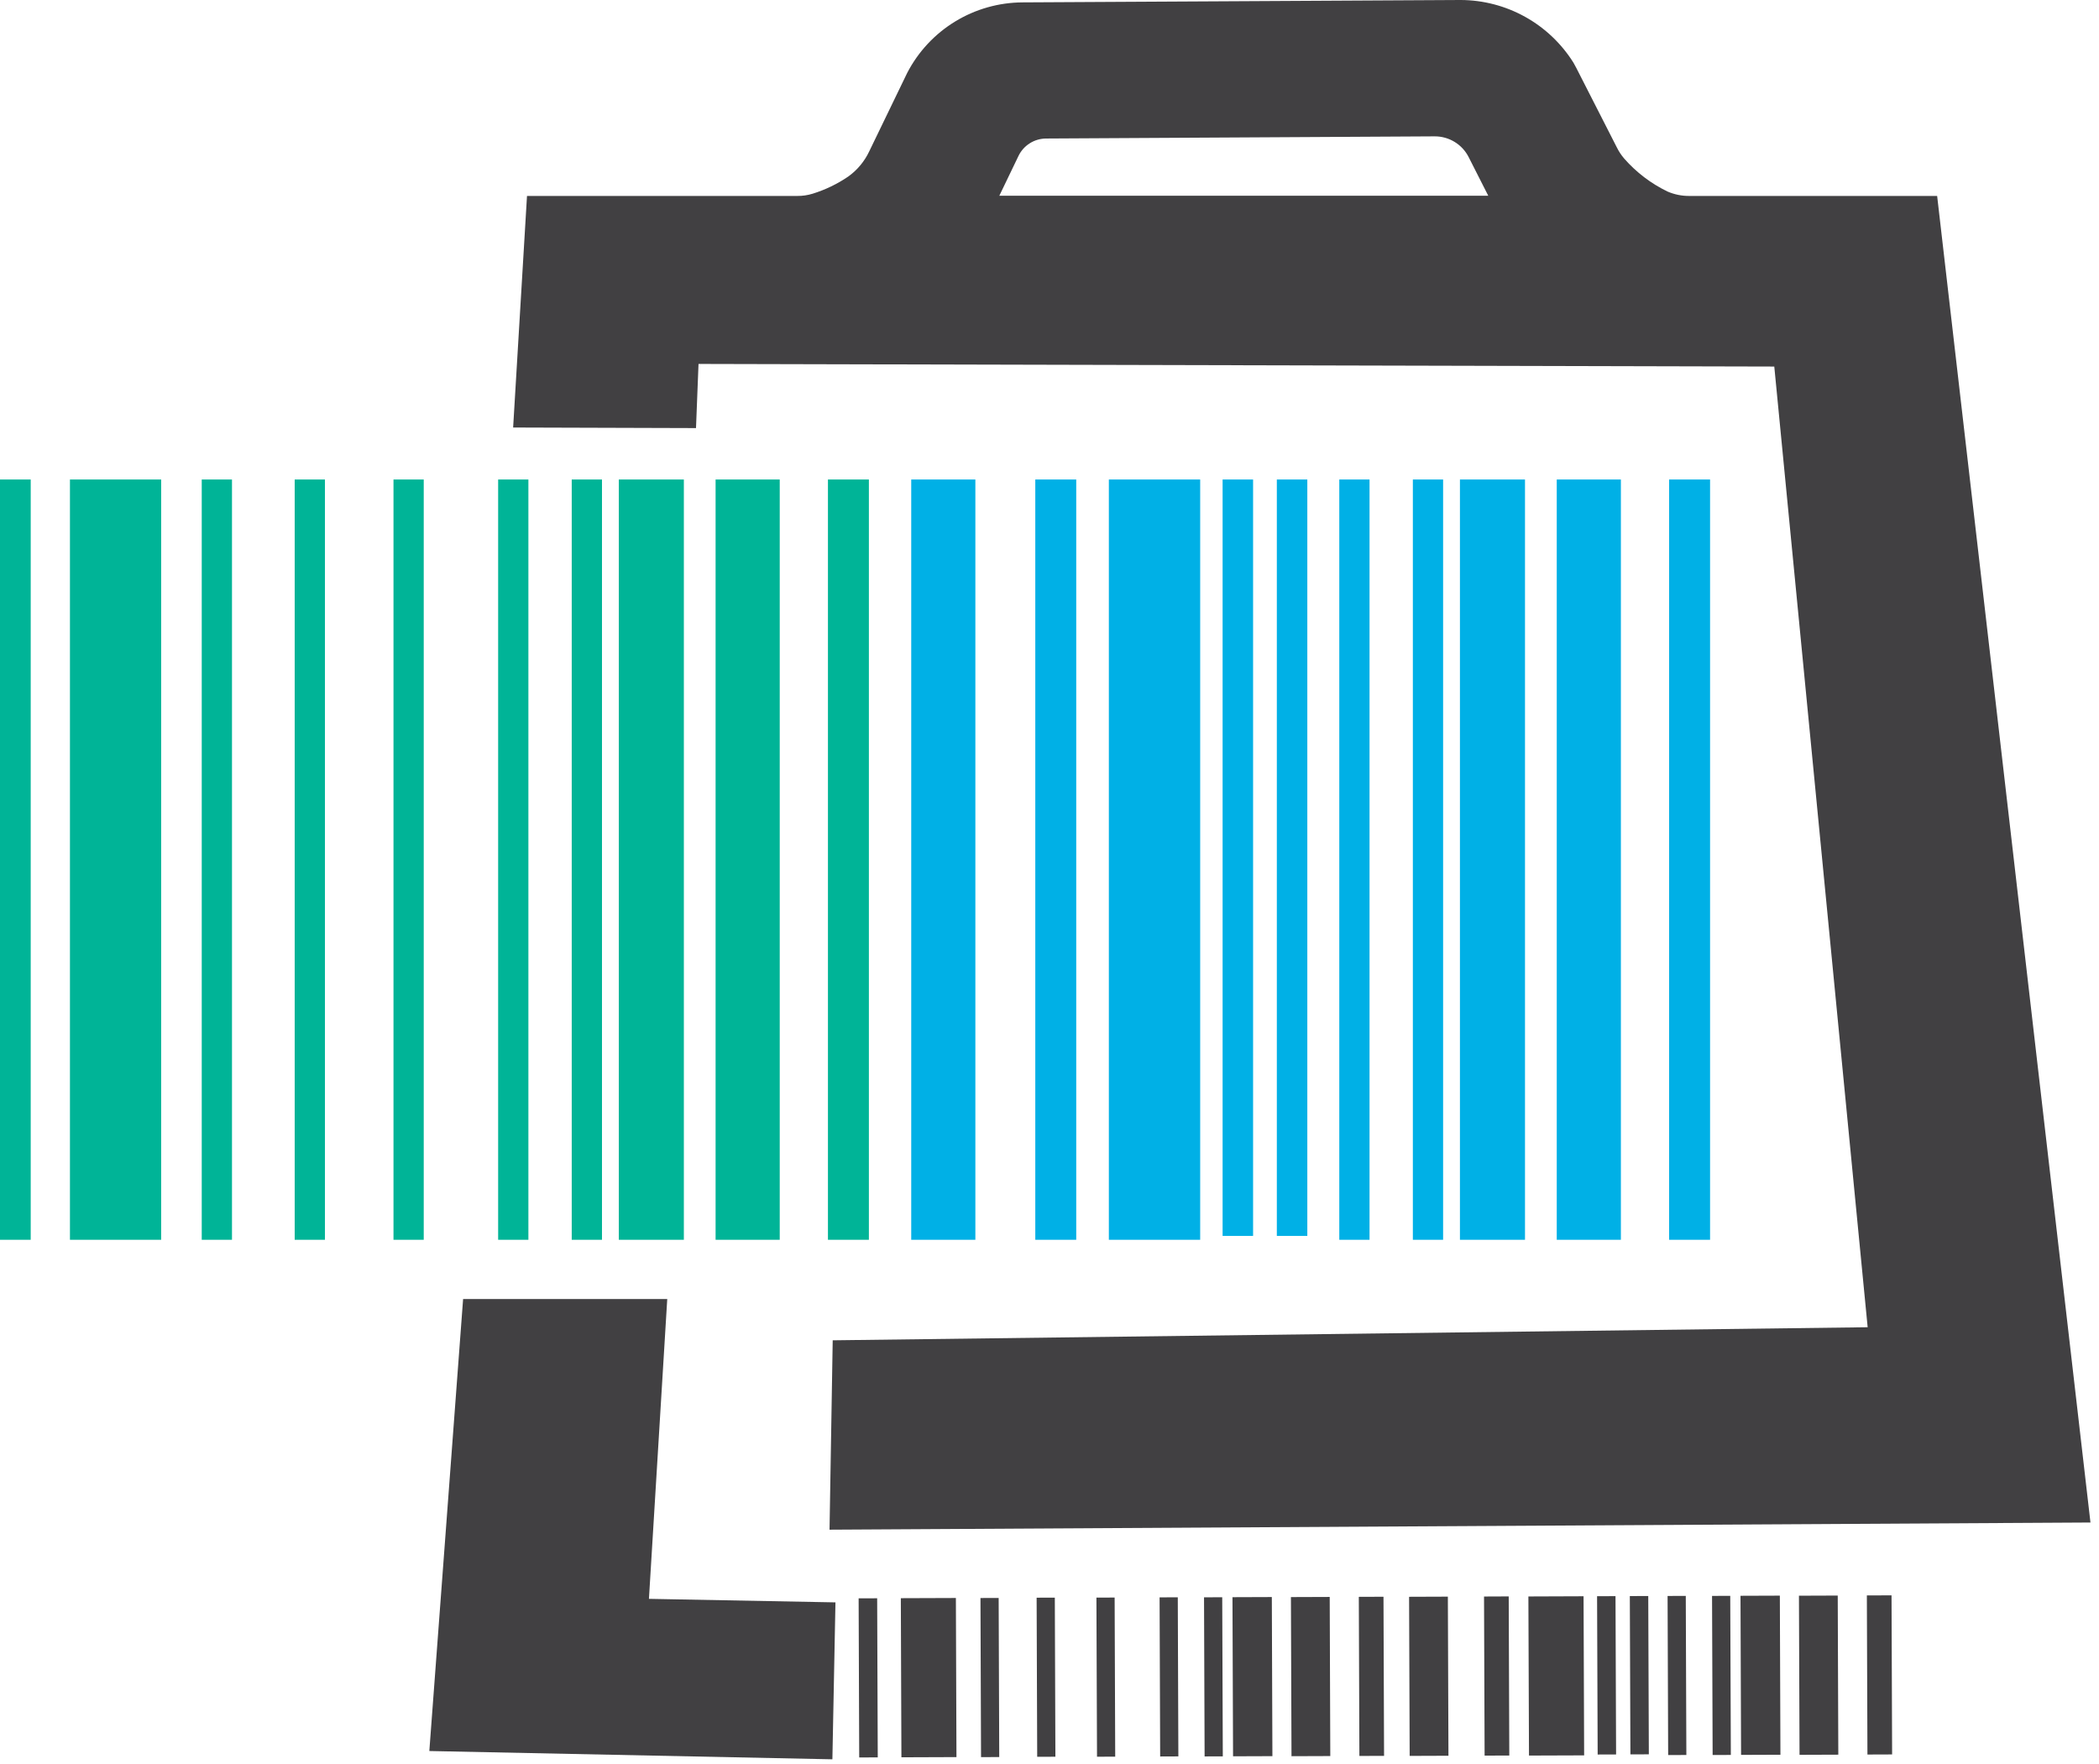
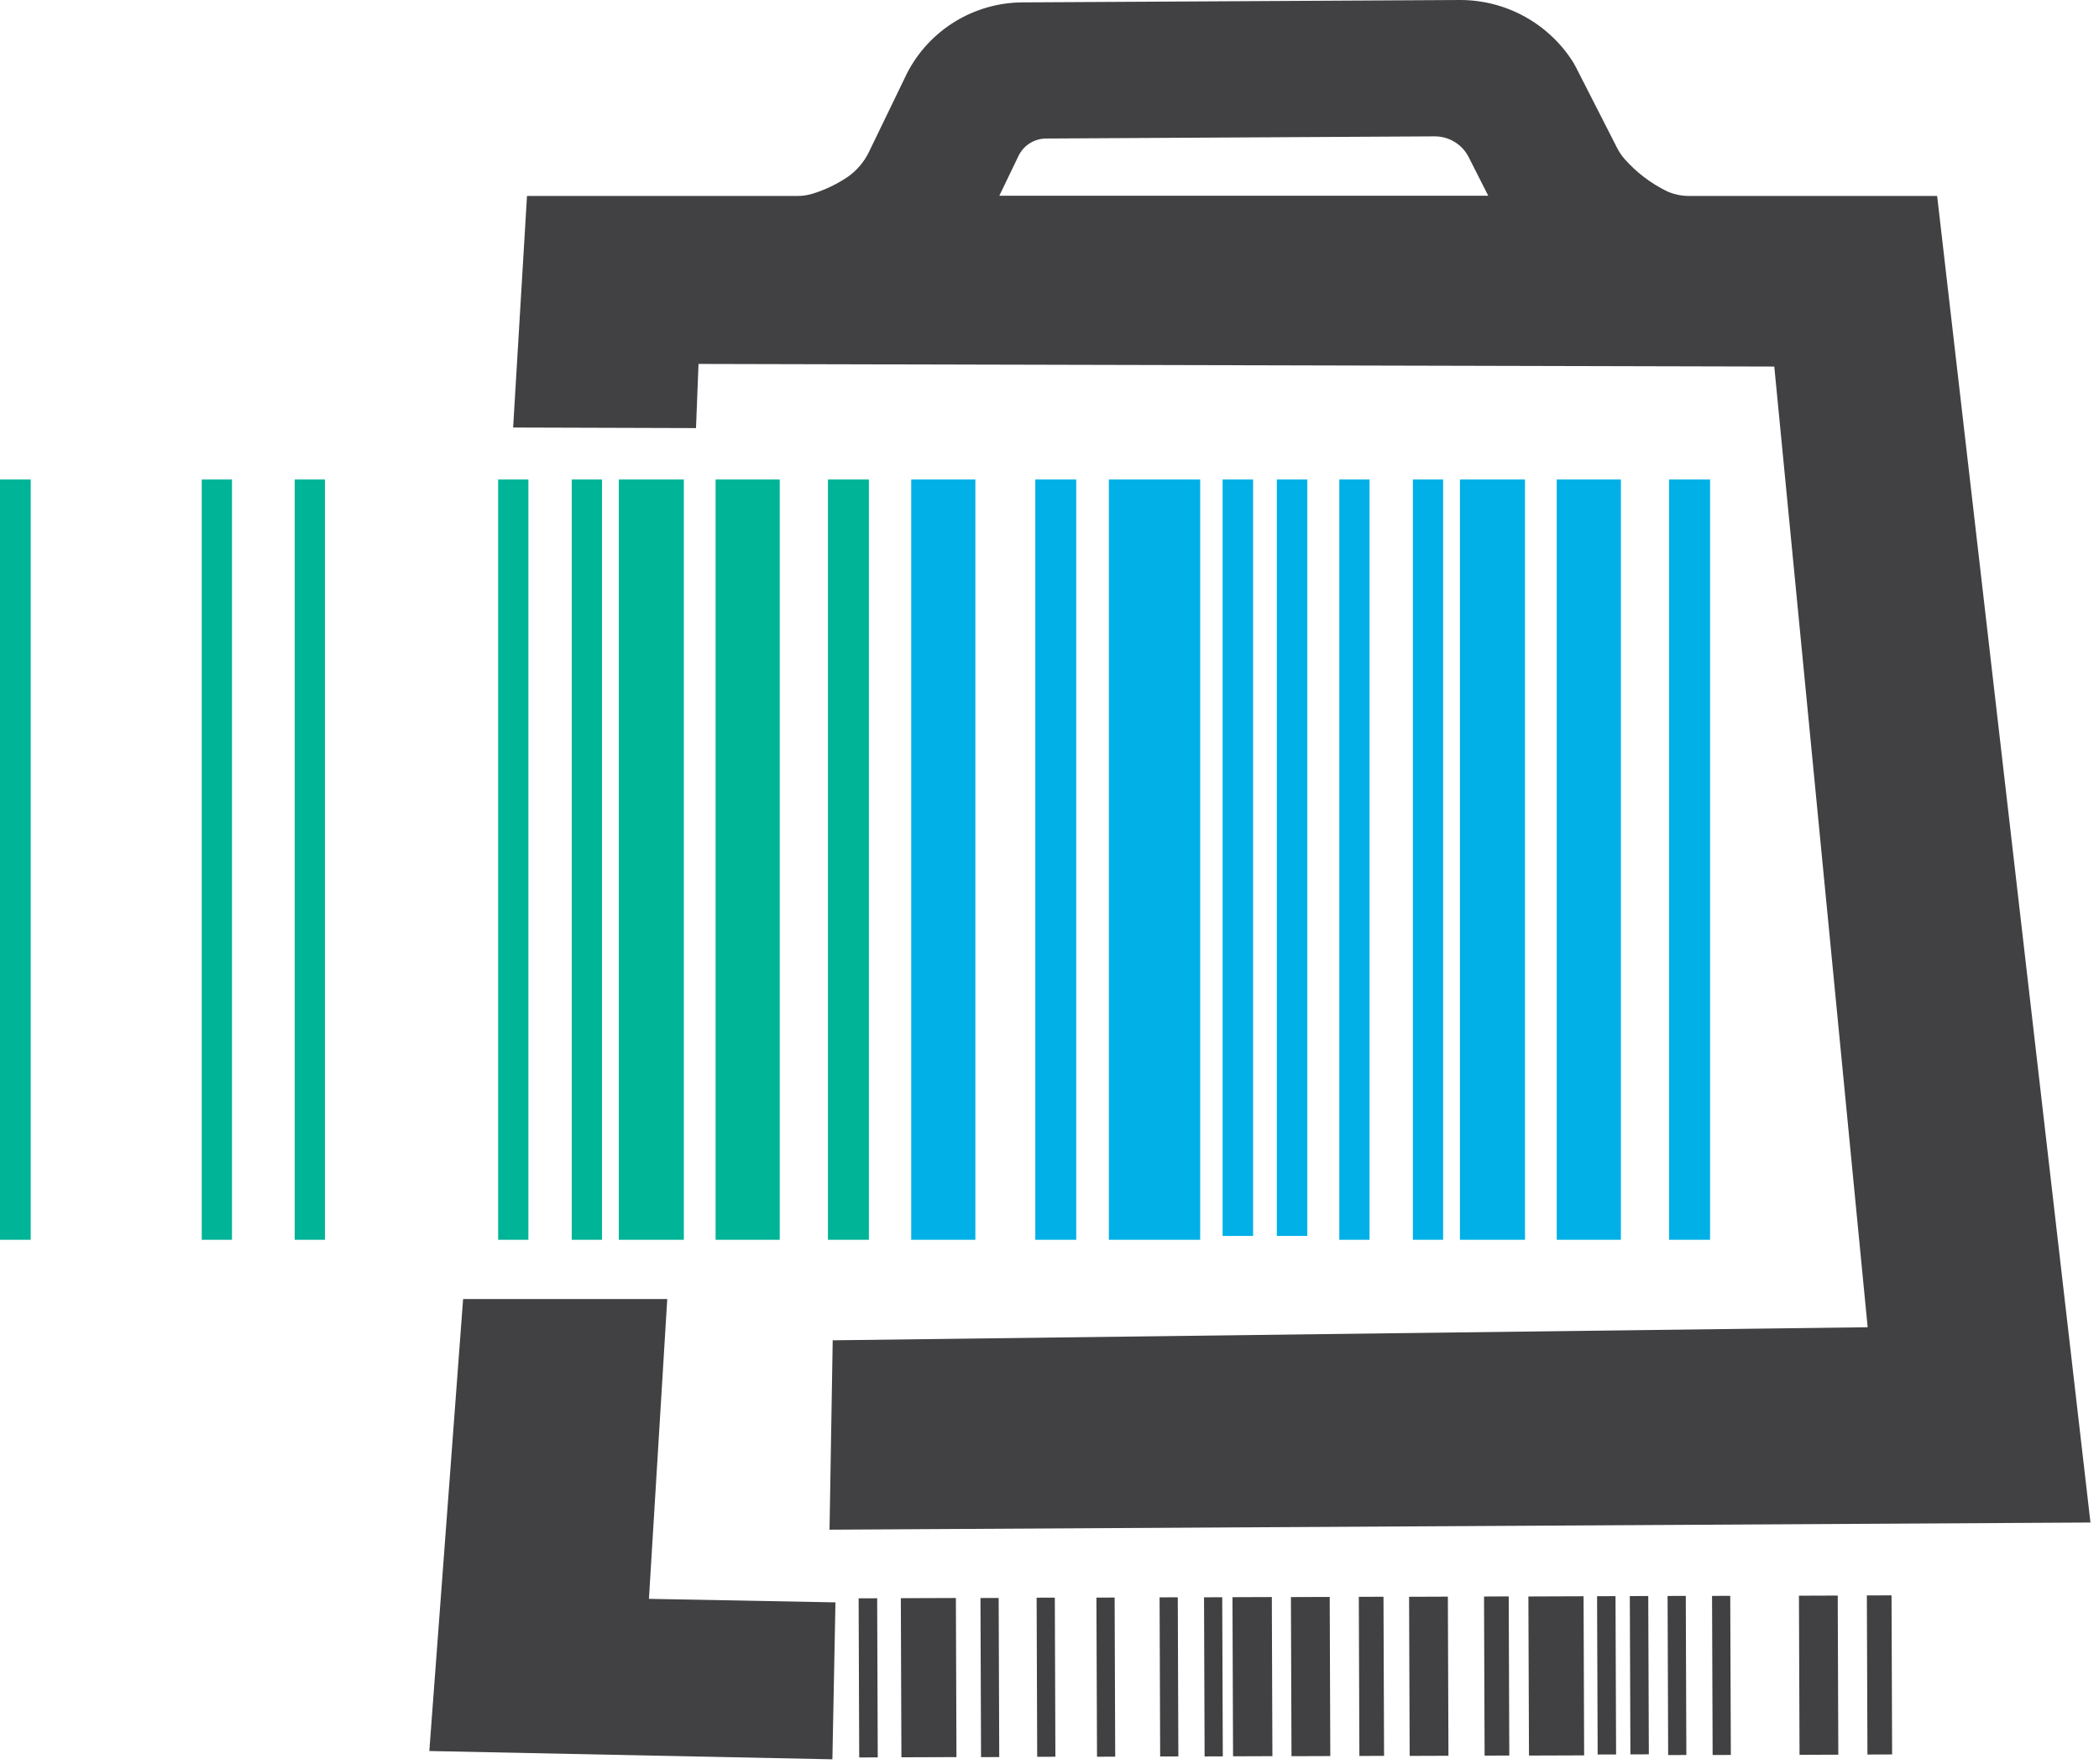
<svg xmlns="http://www.w3.org/2000/svg" width="163" height="137" viewBox="0 0 163 137" fill="none">
  <path d="M68.117 124.116L66.678 124.121L66.723 136.477L68.163 136.472L68.117 124.116Z" fill="#414042" />
  <path d="M125.454 123.95L124.023 123.955L124.068 136.249L125.499 136.244L125.454 123.95Z" fill="#414042" />
  <path d="M127.997 123.94L126.566 123.945L126.611 136.239L128.042 136.234L127.997 123.94Z" fill="#414042" />
  <path d="M74.23 124.094L69.955 124.109L70 136.465L74.275 136.449L74.23 124.094Z" fill="#414042" />
  <path d="M77.552 124.091L76.139 124.096L76.184 136.451L77.597 136.446L77.552 124.091Z" fill="#414042" />
  <path d="M81.913 124.065L80.5 124.07L80.545 136.426L81.958 136.421L81.913 124.065Z" fill="#414042" />
  <path d="M86.558 124.059L85.144 124.064L85.19 136.42L86.603 136.415L86.558 124.059Z" fill="#414042" />
  <path d="M91.462 124.04L90.049 124.045L90.094 136.401L91.507 136.395L91.462 124.04Z" fill="#414042" />
  <path d="M103.26 124.012L100.248 124.023L100.293 136.379L103.305 136.368L103.26 124.012Z" fill="#414042" />
  <path d="M112.435 123.989L109.424 124L109.469 136.356L112.481 136.345L112.435 123.989Z" fill="#414042" />
  <path d="M122.973 123.959L118.689 123.975L118.735 136.33L123.018 136.315L122.973 123.959Z" fill="#414042" />
  <path d="M107.436 123.997L105.52 124.004L105.565 136.36L107.481 136.353L107.436 123.997Z" fill="#414042" />
  <path d="M117.161 123.971L115.244 123.979L115.289 136.334L117.206 136.327L117.161 123.971Z" fill="#414042" />
  <path d="M94.913 124.036L93.5 124.041L93.545 136.397L94.958 136.392L94.913 124.036Z" fill="#414042" />
  <path d="M98.765 124.02L95.709 124.031L95.754 136.387L98.81 136.376L98.765 124.02Z" fill="#414042" />
  <path d="M130.911 123.93L129.498 123.936L129.543 136.291L130.956 136.286L130.911 123.93Z" fill="#414042" />
  <path d="M142.711 123.905L139.699 123.916L139.745 136.272L142.756 136.261L142.711 123.905Z" fill="#414042" />
  <path d="M146.889 123.888L144.973 123.895L145.018 136.25L146.934 136.243L146.889 123.888Z" fill="#414042" />
  <path d="M134.364 123.926L132.951 123.932L132.996 136.287L134.41 136.282L134.364 123.926Z" fill="#414042" />
-   <path d="M138.216 123.911L135.16 123.922L135.205 136.278L138.261 136.266L138.216 123.911Z" fill="#414042" />
  <path d="M2.385 37.236H0V96.277H2.385V37.236Z" fill="#00B497" />
  <path d="M97.31 37.236H94.943V95.977H97.31V37.236Z" fill="#00B0E6" />
  <path d="M101.521 37.236H99.154V95.977H101.521V37.236Z" fill="#00B0E6" />
-   <path d="M12.515 37.236H5.432V96.277H12.515V37.236Z" fill="#00B497" />
  <path d="M18.015 37.236H15.666V96.277H18.015V37.236Z" fill="#00B497" />
  <path d="M25.234 37.236H22.885V96.277H25.234V37.236Z" fill="#00B497" />
-   <path d="M32.906 37.236H30.557V96.277H32.906V37.236Z" fill="#00B497" />
  <path d="M41.033 37.236H38.684V96.277H41.033V37.236Z" fill="#00B497" />
  <path d="M60.551 37.236H55.57V96.277H60.551V37.236Z" fill="#00B497" />
  <path d="M75.743 37.236H70.762V96.277H75.743V37.236Z" fill="#00B0E6" />
  <path d="M93.201 37.236H86.109V96.277H93.201V37.236Z" fill="#00B0E6" />
  <path d="M67.474 37.236H64.295V96.277H67.474V37.236Z" fill="#00B497" />
  <path d="M83.576 37.236H80.397V96.277H83.576V37.236Z" fill="#00B0E6" />
  <path d="M46.748 37.236H44.398V96.277H46.748V37.236Z" fill="#00B497" />
  <path d="M53.106 37.236H48.055V96.277H53.106V37.236Z" fill="#00B497" />
  <path d="M106.353 37.236H104.004V96.277H106.353V37.236Z" fill="#00B0E6" />
-   <path d="M125.872 37.236H120.891V96.277H125.872V37.236Z" fill="#00B0E6" />
+   <path d="M125.872 37.236H120.891V96.277H125.872V37.236" fill="#00B0E6" />
  <path d="M132.797 37.236H129.617V96.277H132.797V37.236Z" fill="#00B0E6" />
  <path d="M112.066 37.236H109.717V96.277H112.066V37.236Z" fill="#00B0E6" />
  <path d="M118.425 37.236H113.373V96.277H118.425V37.236Z" fill="#00B0E6" />
  <path d="M51.816 100.879H35.963L33.34 135.977L64.64 136.621L64.878 124.434L50.394 124.16L51.816 100.879Z" fill="#414042" />
  <path d="M64.418 118.789L162.337 118.232L150.431 15.217H131.196C130.61 15.223 130.029 15.106 129.491 14.873C128.213 14.255 127.071 13.387 126.135 12.32C125.904 12.052 125.708 11.755 125.552 11.437L122.399 5.255L122.187 4.866C121.257 3.383 119.967 2.158 118.437 1.308C116.906 0.457 115.186 0.007 113.435 0H113.382L79.414 0.185C77.563 0.193 75.748 0.707 74.168 1.672C72.588 2.637 71.302 4.017 70.45 5.661L67.509 11.738C67.142 12.523 66.579 13.201 65.875 13.707C65.025 14.287 64.094 14.736 63.111 15.041C62.722 15.161 62.317 15.221 61.91 15.217H40.925L39.848 33.199L54.049 33.243L54.244 28.262L112.605 28.403L137.784 28.465L145.035 103.068L64.665 104.083L64.418 118.789ZM77.604 15.2L79.088 12.117C79.282 11.711 79.588 11.367 79.969 11.127C80.35 10.886 80.792 10.758 81.243 10.757L111.403 10.589C111.952 10.585 112.491 10.734 112.959 11.02C113.427 11.305 113.806 11.716 114.053 12.206L115.572 15.2H77.604Z" fill="#414042" />
</svg>